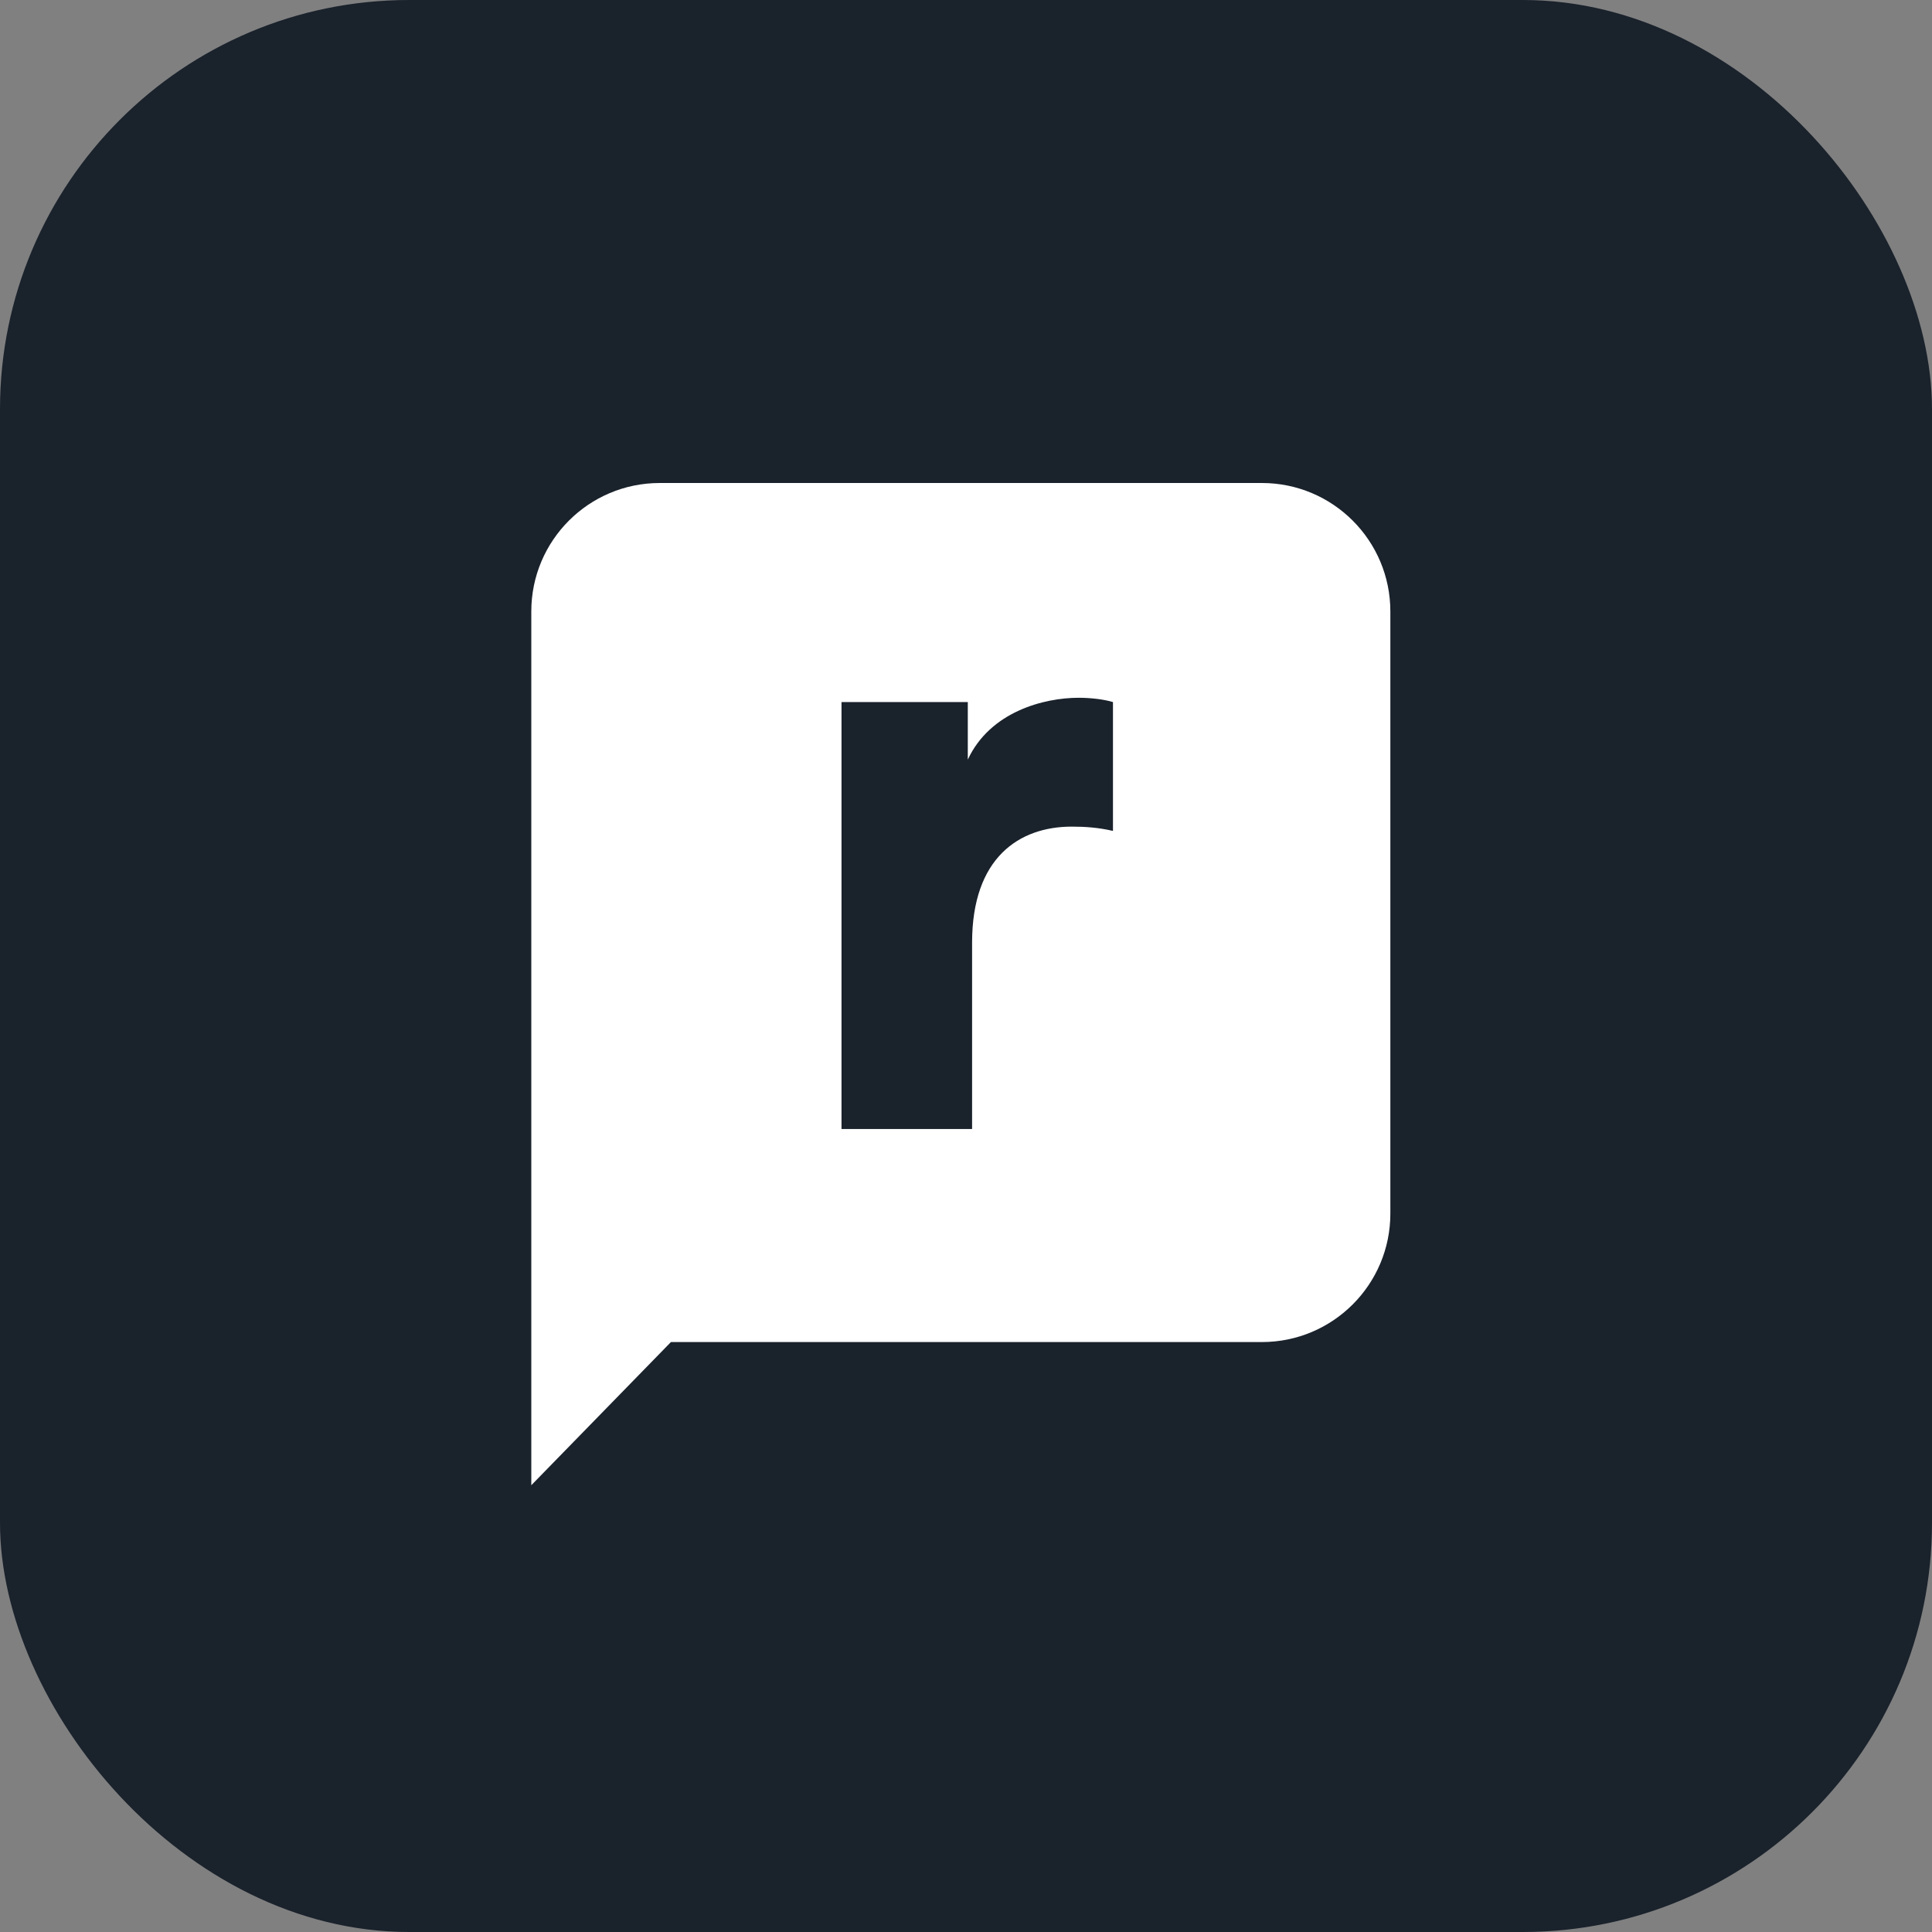
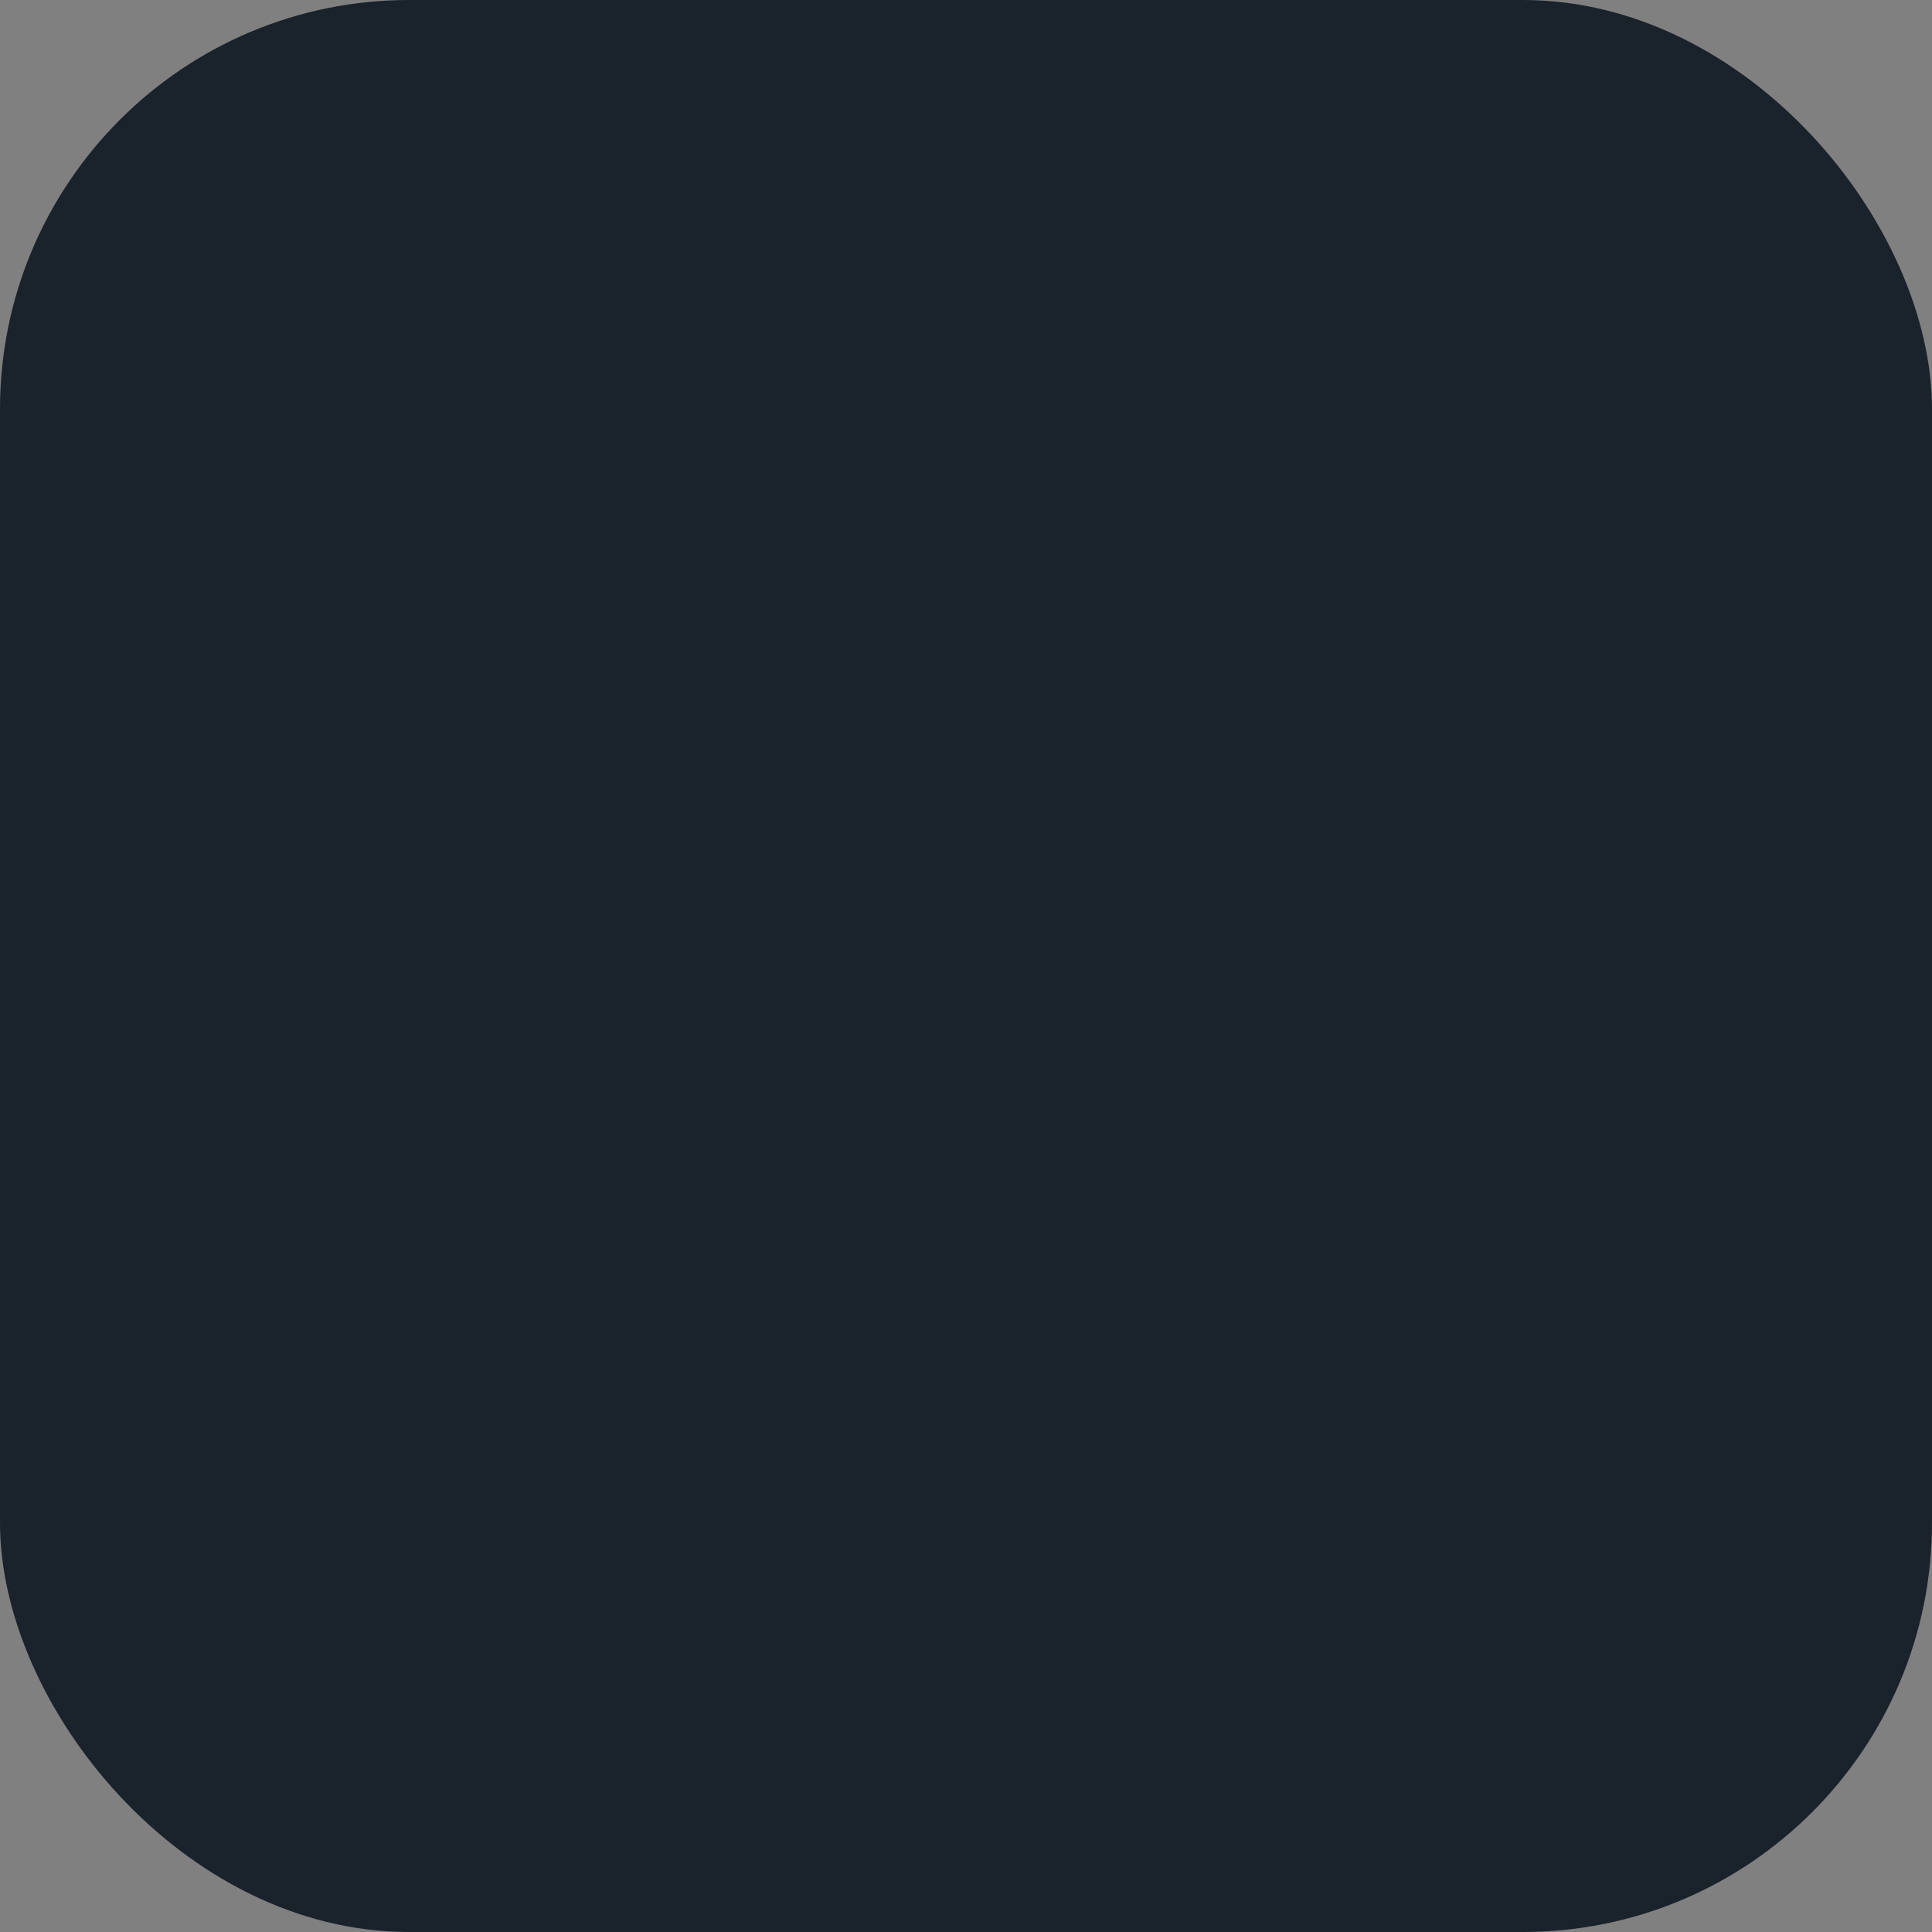
<svg xmlns="http://www.w3.org/2000/svg" width="85" height="85" viewBox="0 0 85 85" fill="none">
  <rect x="0" y="0" width="85" height="85" fill="#808080" stroke="none" />
  <rect width="85" height="85" rx="18" fill="#1A222C" />
-   <path fill-rule="evenodd" clip-rule="evenodd" d="M29.027 21.25C25.905 21.25 23.375 23.78 23.375 26.902V39.097V53.393V65.344L29.518 59.045H55.518C58.639 59.045 61.17 56.514 61.17 53.393V26.902C61.17 23.78 58.639 21.25 55.518 21.25H29.027Z" fill="white" />
-   <path fill-rule="evenodd" clip-rule="evenodd" d="M48.966 30.888C48.588 30.774 48.021 30.699 47.454 30.699C45.943 30.699 43.562 31.303 42.579 33.42V30.888H37.023V49.672H42.768V41.47C42.768 37.728 44.847 36.368 47.152 36.368C47.719 36.368 48.324 36.406 48.966 36.557V30.888Z" fill="#1A222C" />
</svg>